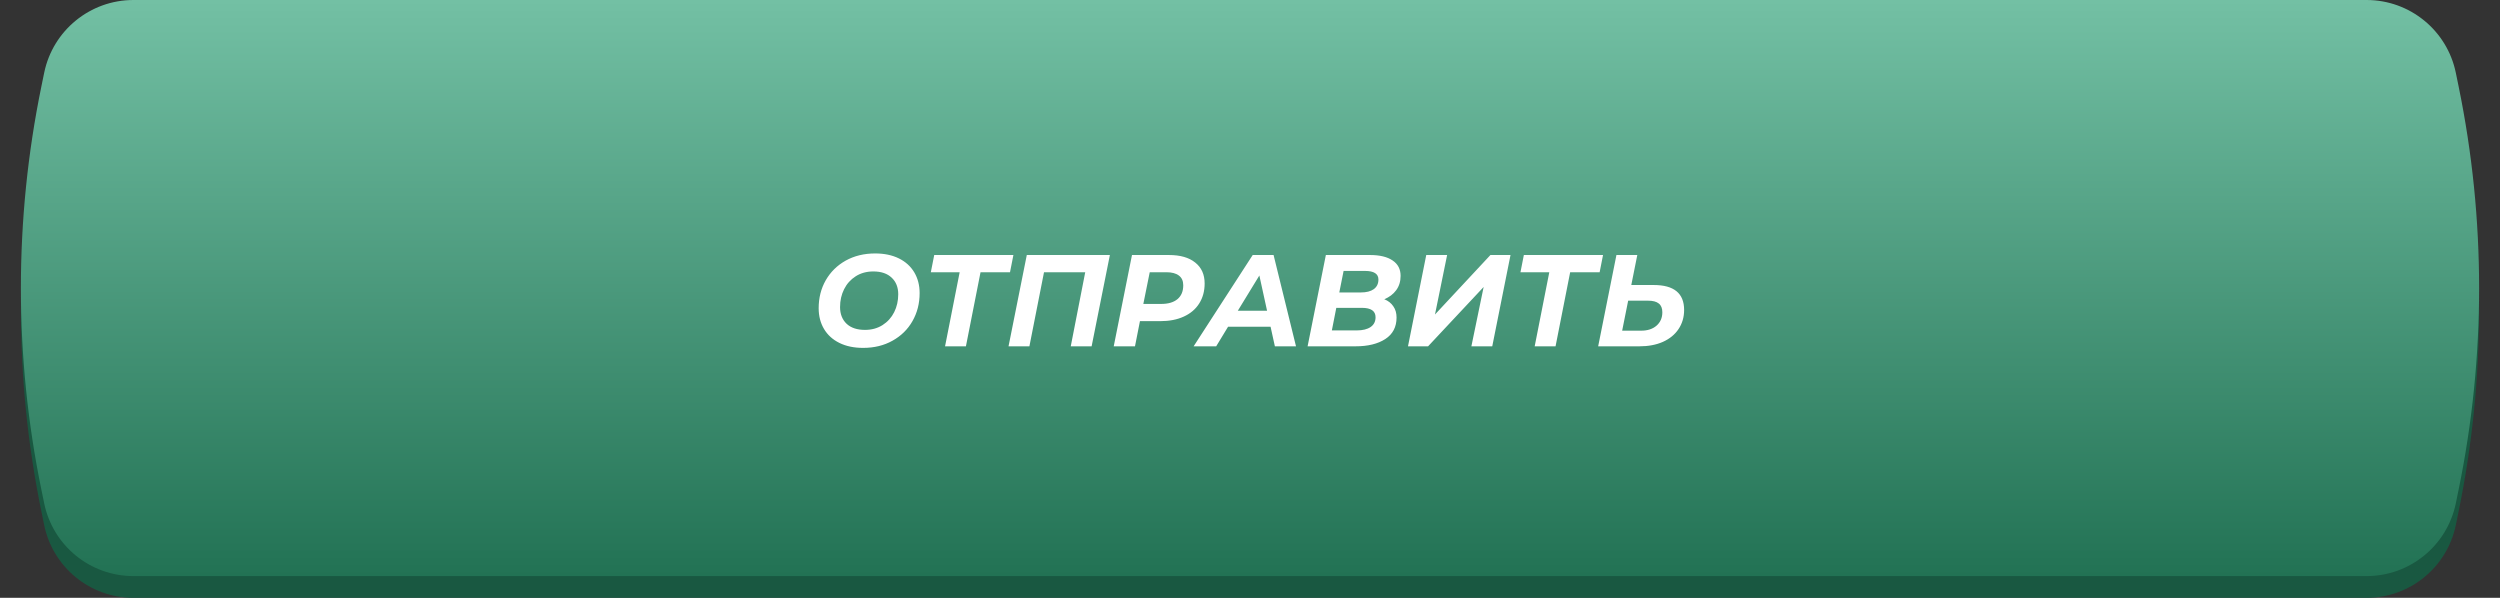
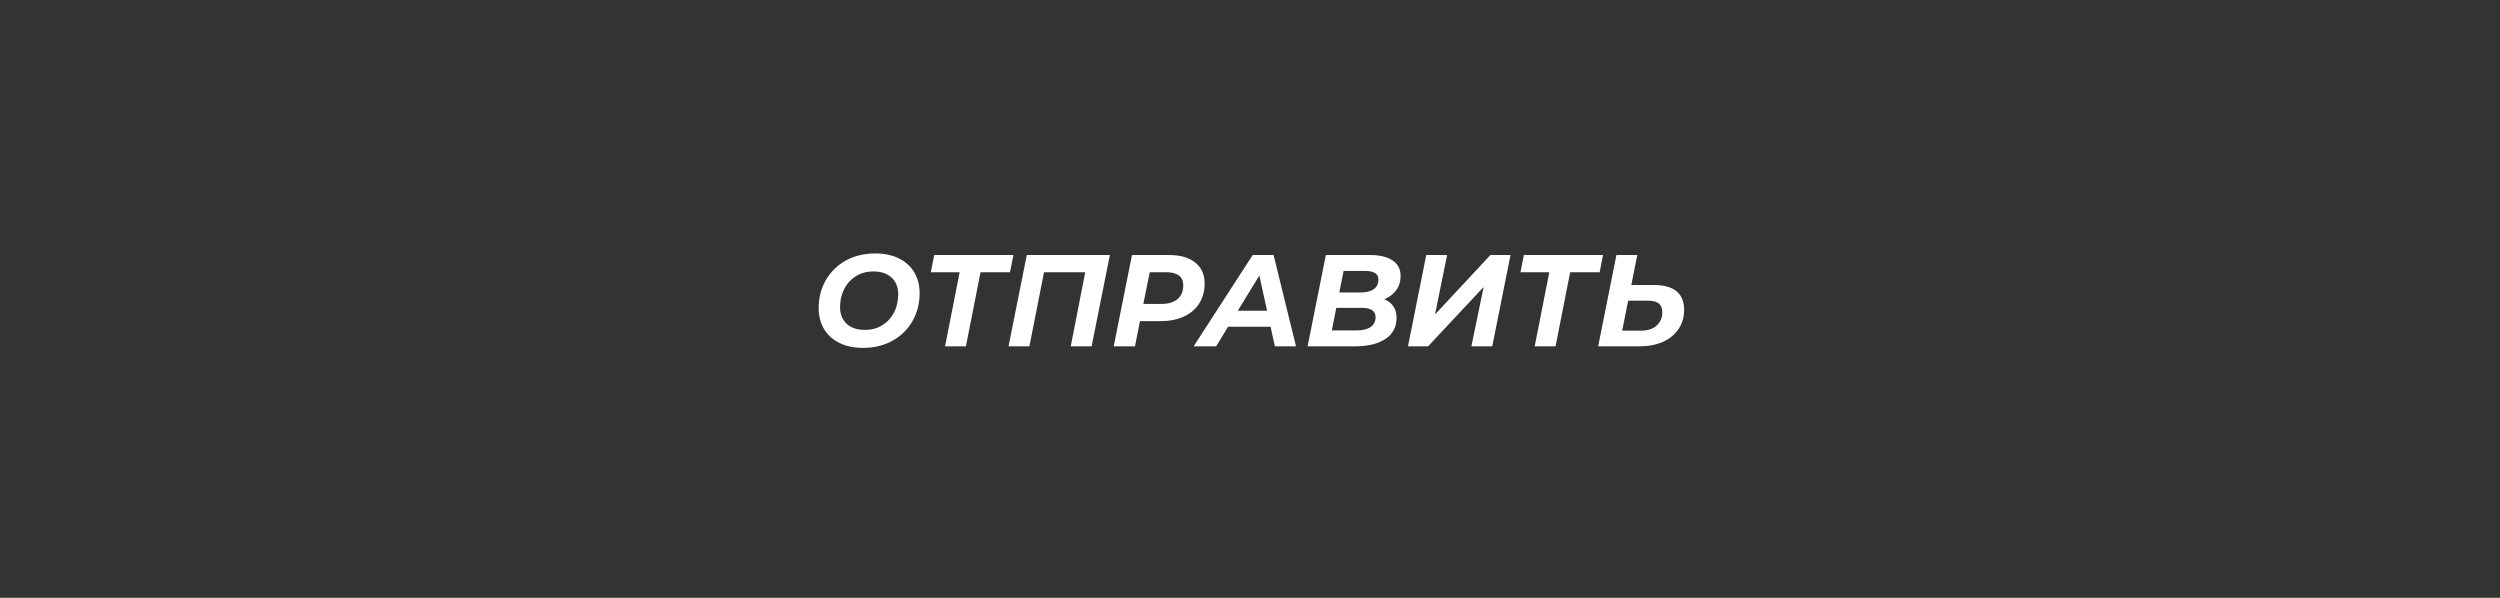
<svg xmlns="http://www.w3.org/2000/svg" width="460" height="110" viewBox="0 0 460 110" fill="none">
  <rect x="0" y="0" width="460" height="110" fill="#333333" stroke="none" />
-   <path d="M8.129 17.394C9.73 9.597 16.592 4 24.552 4H435.448C443.408 4 450.27 9.597 451.871 17.394L452.39 19.922C457.411 44.386 457.411 69.614 452.39 94.078L451.871 96.606C450.27 104.403 443.408 110 435.448 110H24.552C16.592 110 9.73 104.403 8.129 96.606L7.61 94.078C2.589 69.614 2.589 44.386 7.61 19.922L8.129 17.394Z" fill="#195841" />
-   <path d="M8.129 13.394C9.73 5.597 16.592 0 24.552 0H435.448C443.408 0 450.27 5.597 451.871 13.394L452.39 15.922C457.411 40.386 457.411 65.614 452.39 90.078L451.871 92.606C450.27 100.403 443.408 106 435.448 106H24.552C16.592 106 9.73 100.403 8.129 92.606L7.61 90.078C2.589 65.614 2.589 40.386 7.61 15.922L8.129 13.394Z" fill="url(#paint0_linear_50_14)" />
  <path d="M158.819 64.011C157.139 64.011 155.683 63.707 154.451 63.099C153.219 62.491 152.275 61.635 151.619 60.531C150.963 59.427 150.635 58.155 150.635 56.715C150.635 54.811 151.067 53.099 151.931 51.579C152.811 50.043 154.035 48.835 155.603 47.955C157.187 47.075 158.995 46.635 161.027 46.635C162.707 46.635 164.163 46.939 165.395 47.547C166.627 48.155 167.571 49.011 168.227 50.115C168.883 51.219 169.211 52.491 169.211 53.931C169.211 55.835 168.771 57.555 167.891 59.091C167.027 60.611 165.803 61.811 164.219 62.691C162.651 63.571 160.851 64.011 158.819 64.011ZM159.155 60.699C160.387 60.699 161.467 60.403 162.395 59.811C163.323 59.219 164.035 58.427 164.531 57.435C165.027 56.443 165.275 55.347 165.275 54.147C165.275 52.867 164.875 51.851 164.075 51.099C163.275 50.331 162.147 49.947 160.691 49.947C159.459 49.947 158.379 50.243 157.451 50.835C156.523 51.427 155.811 52.219 155.315 53.211C154.819 54.203 154.571 55.299 154.571 56.499C154.571 57.779 154.971 58.803 155.771 59.571C156.571 60.323 157.699 60.699 159.155 60.699ZM185.841 50.091H180.417L177.729 63.723H173.889L176.577 50.091H171.273L171.897 46.923H186.465L185.841 50.091ZM204.218 46.923L200.858 63.723H197.018L199.682 50.091H192.098L189.41 63.723H185.57L188.93 46.923H204.218ZM215.078 46.923C217.174 46.923 218.79 47.387 219.926 48.315C221.078 49.227 221.654 50.507 221.654 52.155C221.654 53.563 221.318 54.795 220.646 55.851C219.99 56.891 219.046 57.691 217.814 58.251C216.598 58.811 215.158 59.091 213.494 59.091H209.75L208.838 63.723H204.926L208.286 46.923H215.078ZM213.662 55.923C214.958 55.923 215.958 55.627 216.662 55.035C217.366 54.443 217.718 53.595 217.718 52.491C217.718 51.691 217.446 51.091 216.902 50.691C216.374 50.291 215.606 50.091 214.598 50.091H211.55L210.374 55.923H213.662ZM233.786 60.123H225.962L223.778 63.723H219.626L230.498 46.923H234.338L238.466 63.723H234.578L233.786 60.123ZM233.138 57.171L231.722 50.691L227.762 57.171H233.138ZM254.71 55.059C255.43 55.347 255.982 55.779 256.366 56.355C256.766 56.915 256.966 57.603 256.966 58.419C256.966 60.163 256.278 61.483 254.902 62.379C253.526 63.275 251.694 63.723 249.406 63.723H240.598L243.958 46.923H252.07C253.878 46.923 255.27 47.259 256.246 47.931C257.222 48.587 257.71 49.531 257.71 50.763C257.71 51.787 257.438 52.667 256.894 53.403C256.366 54.123 255.638 54.675 254.71 55.059ZM247.222 49.851L246.43 53.811H250.39C251.414 53.811 252.206 53.611 252.766 53.211C253.342 52.795 253.63 52.203 253.63 51.435C253.63 50.379 252.806 49.851 251.158 49.851H247.222ZM249.646 60.795C250.734 60.795 251.582 60.587 252.19 60.171C252.798 59.755 253.102 59.155 253.102 58.371C253.102 57.219 252.262 56.643 250.582 56.643H245.878L245.062 60.795H249.646ZM262.43 46.923H266.27L264.038 57.867L274.238 46.923H277.934L274.574 63.723H270.734L272.99 52.803L262.766 63.723H259.07L262.43 46.923ZM294.333 50.091H288.909L286.221 63.723H282.381L285.069 50.091H279.765L280.389 46.923H294.957L294.333 50.091ZM304.286 52.443C308.014 52.443 309.878 53.971 309.878 57.027C309.878 58.355 309.534 59.531 308.846 60.555C308.174 61.563 307.214 62.347 305.966 62.907C304.734 63.451 303.294 63.723 301.646 63.723H294.062L297.422 46.923H301.262L300.158 52.443H304.286ZM301.982 60.843C303.15 60.843 304.086 60.539 304.79 59.931C305.51 59.307 305.87 58.483 305.87 57.459C305.87 56.723 305.654 56.187 305.222 55.851C304.806 55.499 304.134 55.323 303.206 55.323H299.582L298.478 60.843H301.982Z" fill="white" />
  <defs>
    <linearGradient id="paint0_linear_50_14" x1="230" y1="0" x2="230" y2="106" gradientUnits="userSpaceOnUse">
      <stop stop-color="#73C0A4" />
      <stop offset="1" stop-color="#227254" />
    </linearGradient>
  </defs>
</svg>